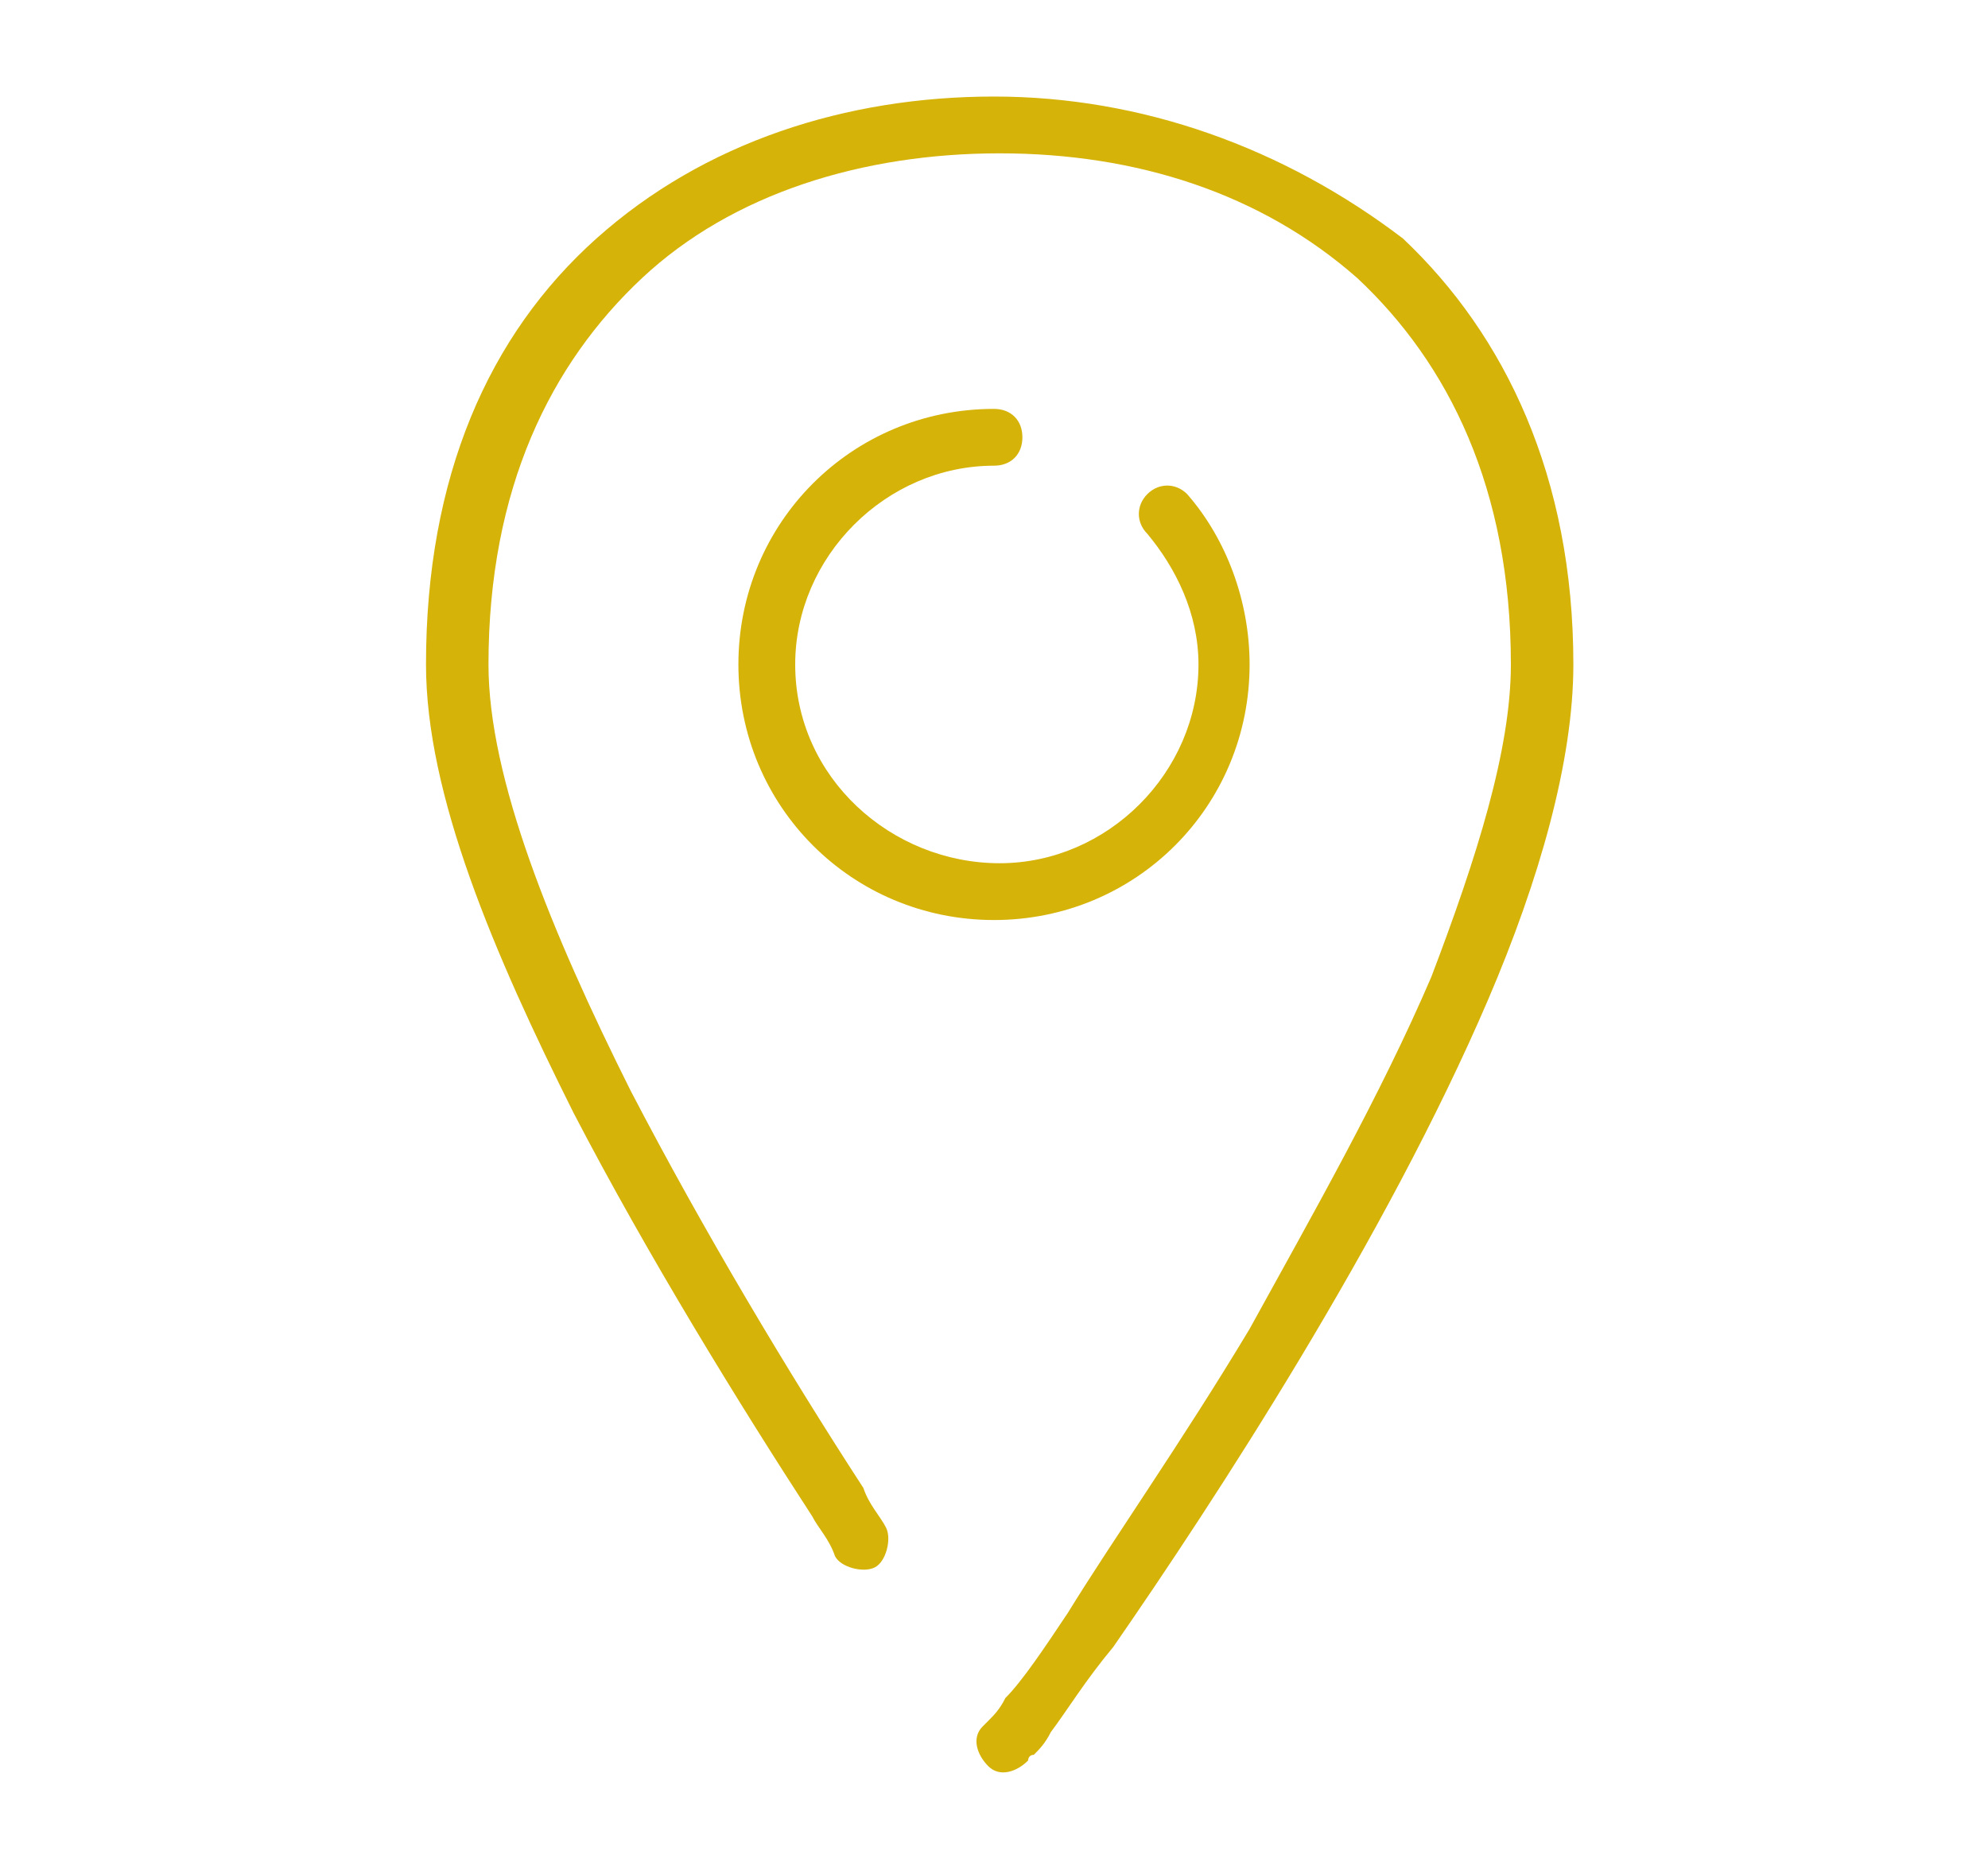
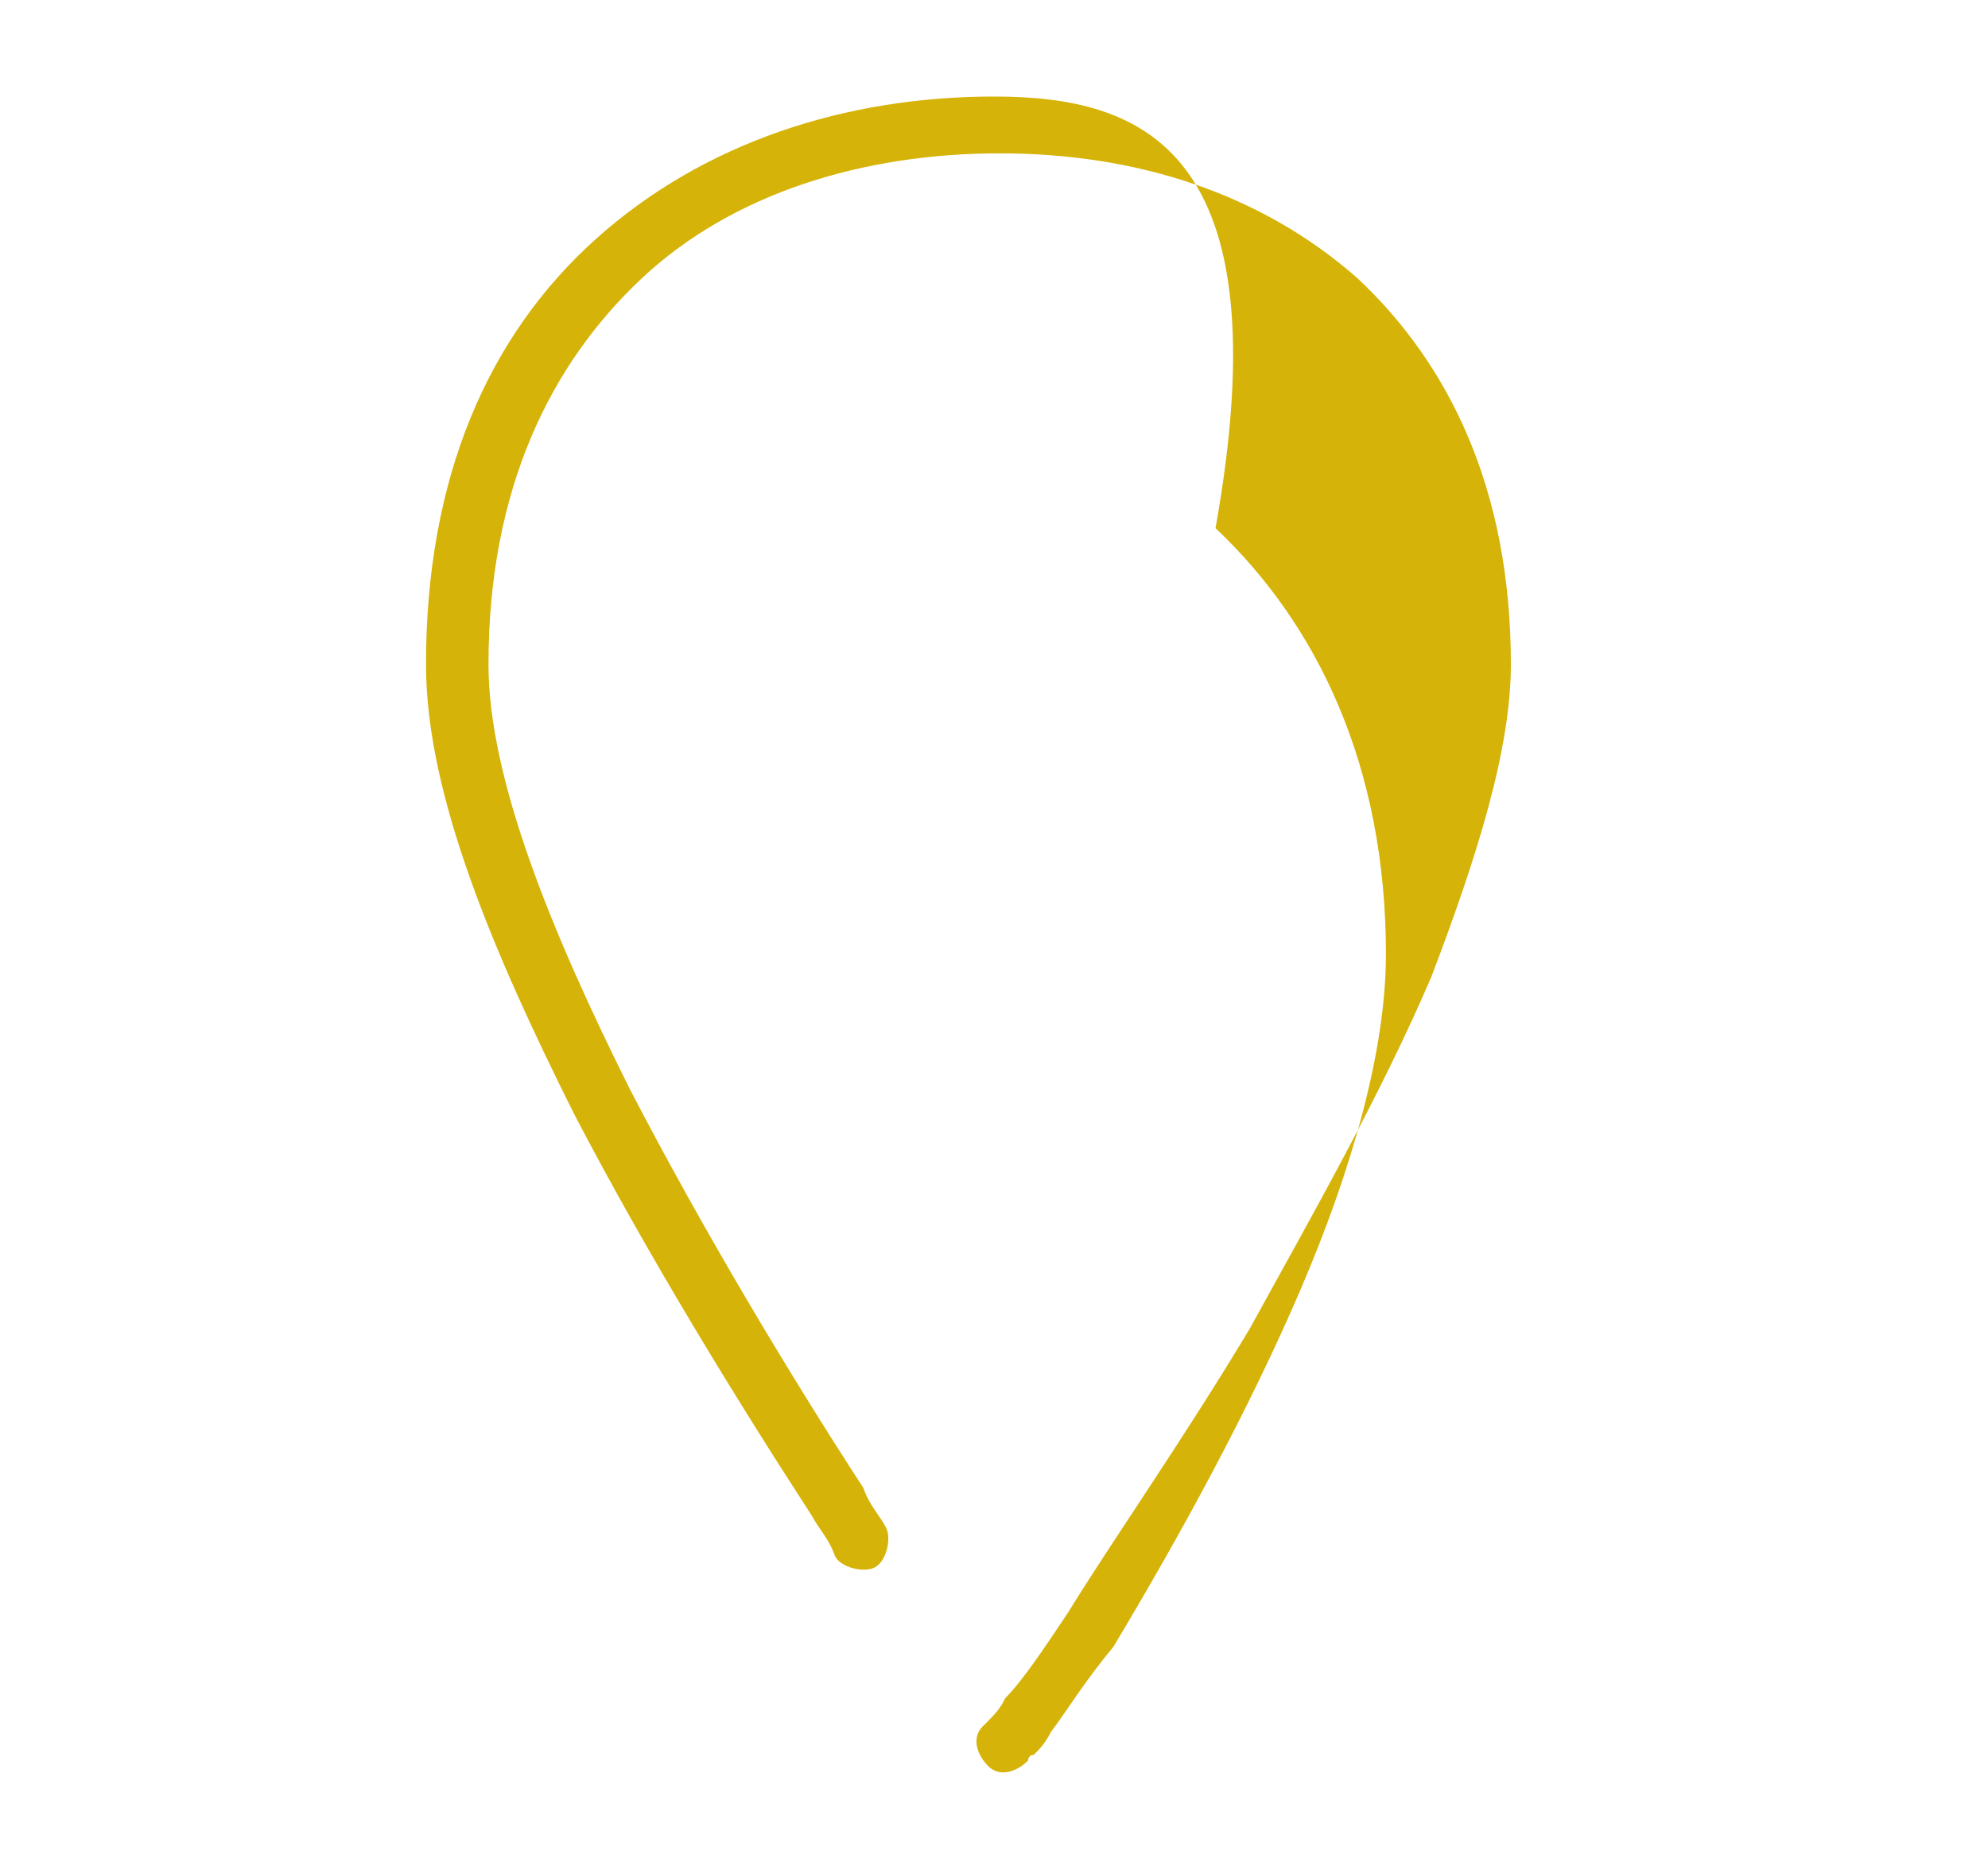
<svg xmlns="http://www.w3.org/2000/svg" version="1.1" id="Layer_3" x="0px" y="0px" viewBox="0 0 35 33" style="enable-background:new 0 0 35 33;" xml:space="preserve">
  <style type="text/css"> .st0{fill:#D6B308;} </style>
  <g>
-     <path class="st0" d="M17.5,1.7c-2.6,0-5.1,0.8-7,2.5c-1.9,1.7-3,4.2-3,7.5c0,2.3,1.2,5.1,2.6,7.9c1.3,2.5,2.9,5.1,4.2,7.1l0,0 c0.1,0.2,0.3,0.4,0.4,0.7c0.1,0.2,0.5,0.3,0.7,0.2c0.2-0.1,0.3-0.5,0.2-0.7c-0.1-0.2-0.3-0.4-0.4-0.7c-1.3-2-2.8-4.5-4.1-7 c-1.4-2.8-2.5-5.5-2.5-7.5c0-3.1,1.1-5.3,2.7-6.8c1.6-1.5,3.9-2.2,6.3-2.2s4.6,0.7,6.3,2.2c1.6,1.5,2.7,3.7,2.7,6.8 c0,1.5-0.6,3.4-1.4,5.5c-0.9,2.1-2.1,4.2-3.2,6.2c-1.2,2-2.4,3.7-3.2,5c-0.4,0.6-0.8,1.2-1.1,1.5c-0.1,0.2-0.2,0.3-0.3,0.4 c0,0-0.1,0.1-0.1,0.1l0,0l0,0c-0.2,0.2-0.1,0.5,0.1,0.7c0.2,0.2,0.5,0.1,0.7-0.1l-0.4-0.3c0.4,0.3,0.4,0.3,0.4,0.3l0,0l0,0l0,0 c0,0,0-0.1,0.1-0.1c0.1-0.1,0.2-0.2,0.3-0.4c0.3-0.4,0.6-0.9,1.1-1.5c0.9-1.3,2.1-3.1,3.3-5.1c1.2-2,2.4-4.2,3.3-6.3 c0.9-2.1,1.5-4.2,1.5-5.9c0-3.3-1.2-5.8-3-7.5C22.6,2.6,20.1,1.7,17.5,1.7z" />
-     <path class="st0" d="M14,11.7c0-1.9,1.6-3.5,3.5-3.5C17.8,8.2,18,8,18,7.7c0-0.3-0.2-0.5-0.5-0.5c-2.5,0-4.5,2-4.5,4.5 c0,2.5,2,4.5,4.5,4.5s4.5-2,4.5-4.5c0-1.1-0.4-2.2-1.1-3c-0.2-0.2-0.5-0.2-0.7,0c-0.2,0.2-0.2,0.5,0,0.7c0.5,0.6,0.9,1.4,0.9,2.3 c0,1.9-1.6,3.5-3.5,3.5S14,13.7,14,11.7z" />
+     <path class="st0" d="M17.5,1.7c-2.6,0-5.1,0.8-7,2.5c-1.9,1.7-3,4.2-3,7.5c0,2.3,1.2,5.1,2.6,7.9c1.3,2.5,2.9,5.1,4.2,7.1l0,0 c0.1,0.2,0.3,0.4,0.4,0.7c0.1,0.2,0.5,0.3,0.7,0.2c0.2-0.1,0.3-0.5,0.2-0.7c-0.1-0.2-0.3-0.4-0.4-0.7c-1.3-2-2.8-4.5-4.1-7 c-1.4-2.8-2.5-5.5-2.5-7.5c0-3.1,1.1-5.3,2.7-6.8c1.6-1.5,3.9-2.2,6.3-2.2s4.6,0.7,6.3,2.2c1.6,1.5,2.7,3.7,2.7,6.8 c0,1.5-0.6,3.4-1.4,5.5c-0.9,2.1-2.1,4.2-3.2,6.2c-1.2,2-2.4,3.7-3.2,5c-0.4,0.6-0.8,1.2-1.1,1.5c-0.1,0.2-0.2,0.3-0.3,0.4 c0,0-0.1,0.1-0.1,0.1l0,0l0,0c-0.2,0.2-0.1,0.5,0.1,0.7c0.2,0.2,0.5,0.1,0.7-0.1l-0.4-0.3c0.4,0.3,0.4,0.3,0.4,0.3l0,0l0,0l0,0 c0,0,0-0.1,0.1-0.1c0.1-0.1,0.2-0.2,0.3-0.4c0.3-0.4,0.6-0.9,1.1-1.5c1.2-2,2.4-4.2,3.3-6.3 c0.9-2.1,1.5-4.2,1.5-5.9c0-3.3-1.2-5.8-3-7.5C22.6,2.6,20.1,1.7,17.5,1.7z" />
  </g>
</svg>